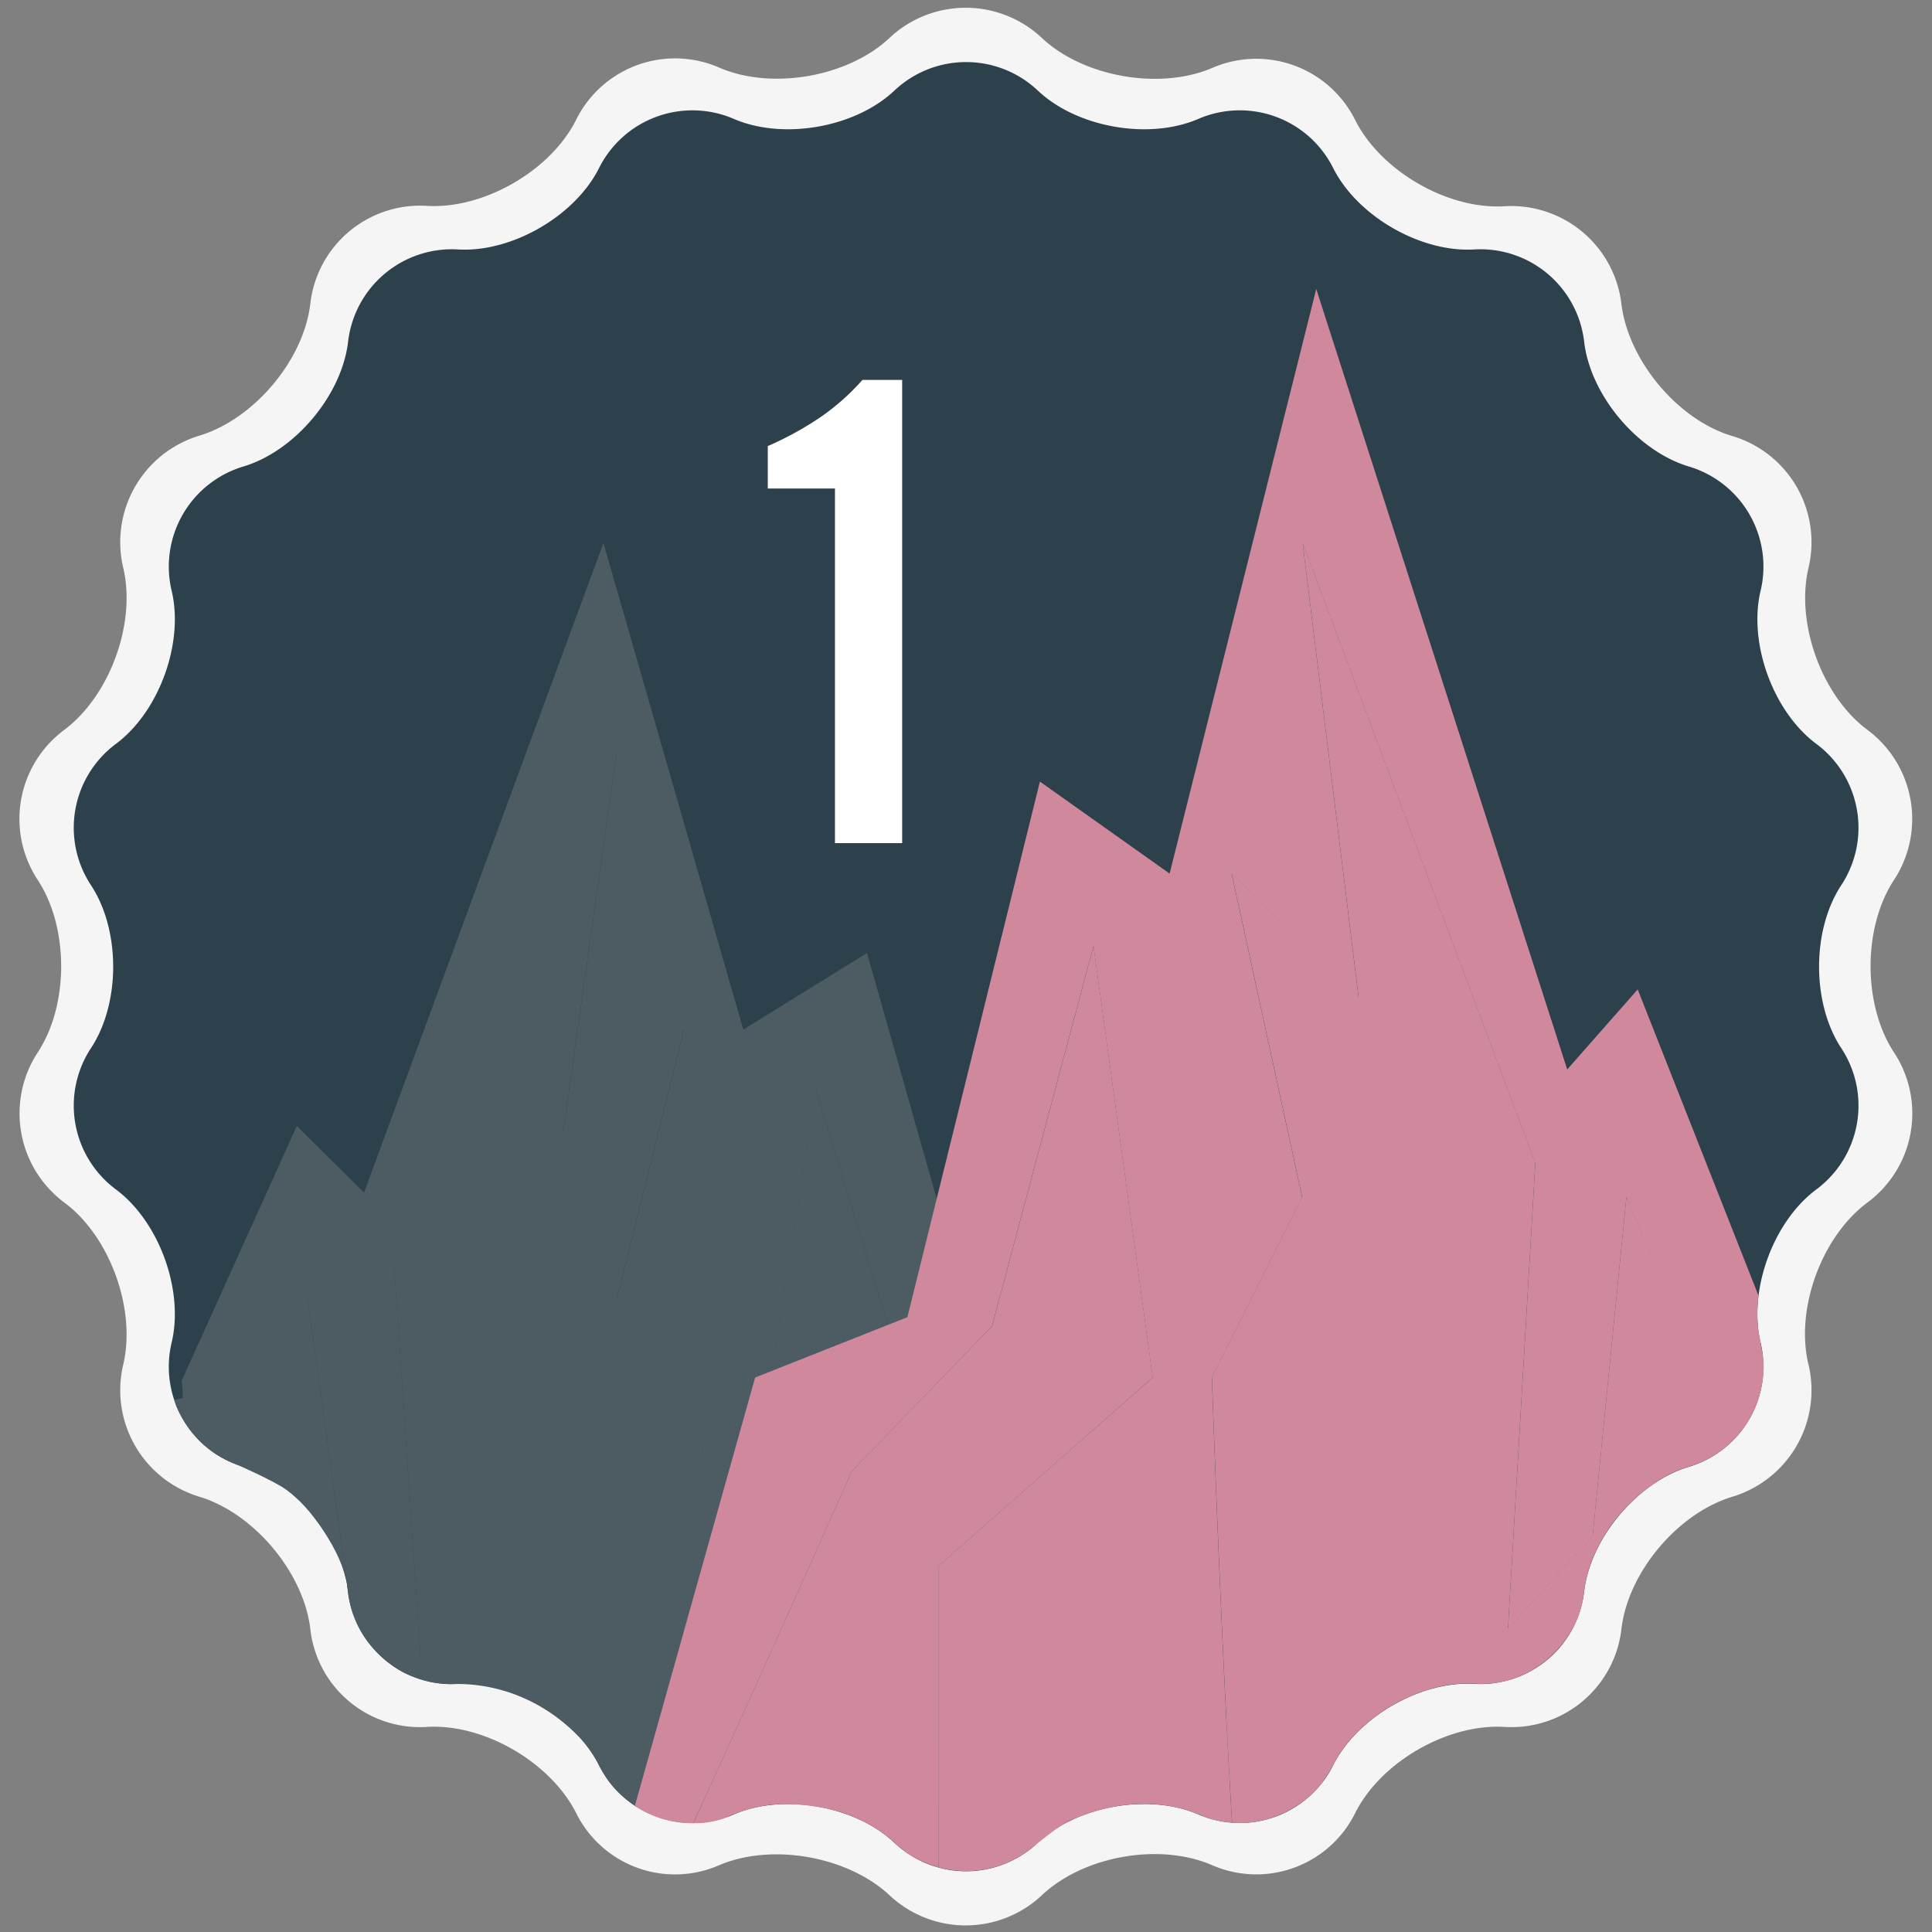
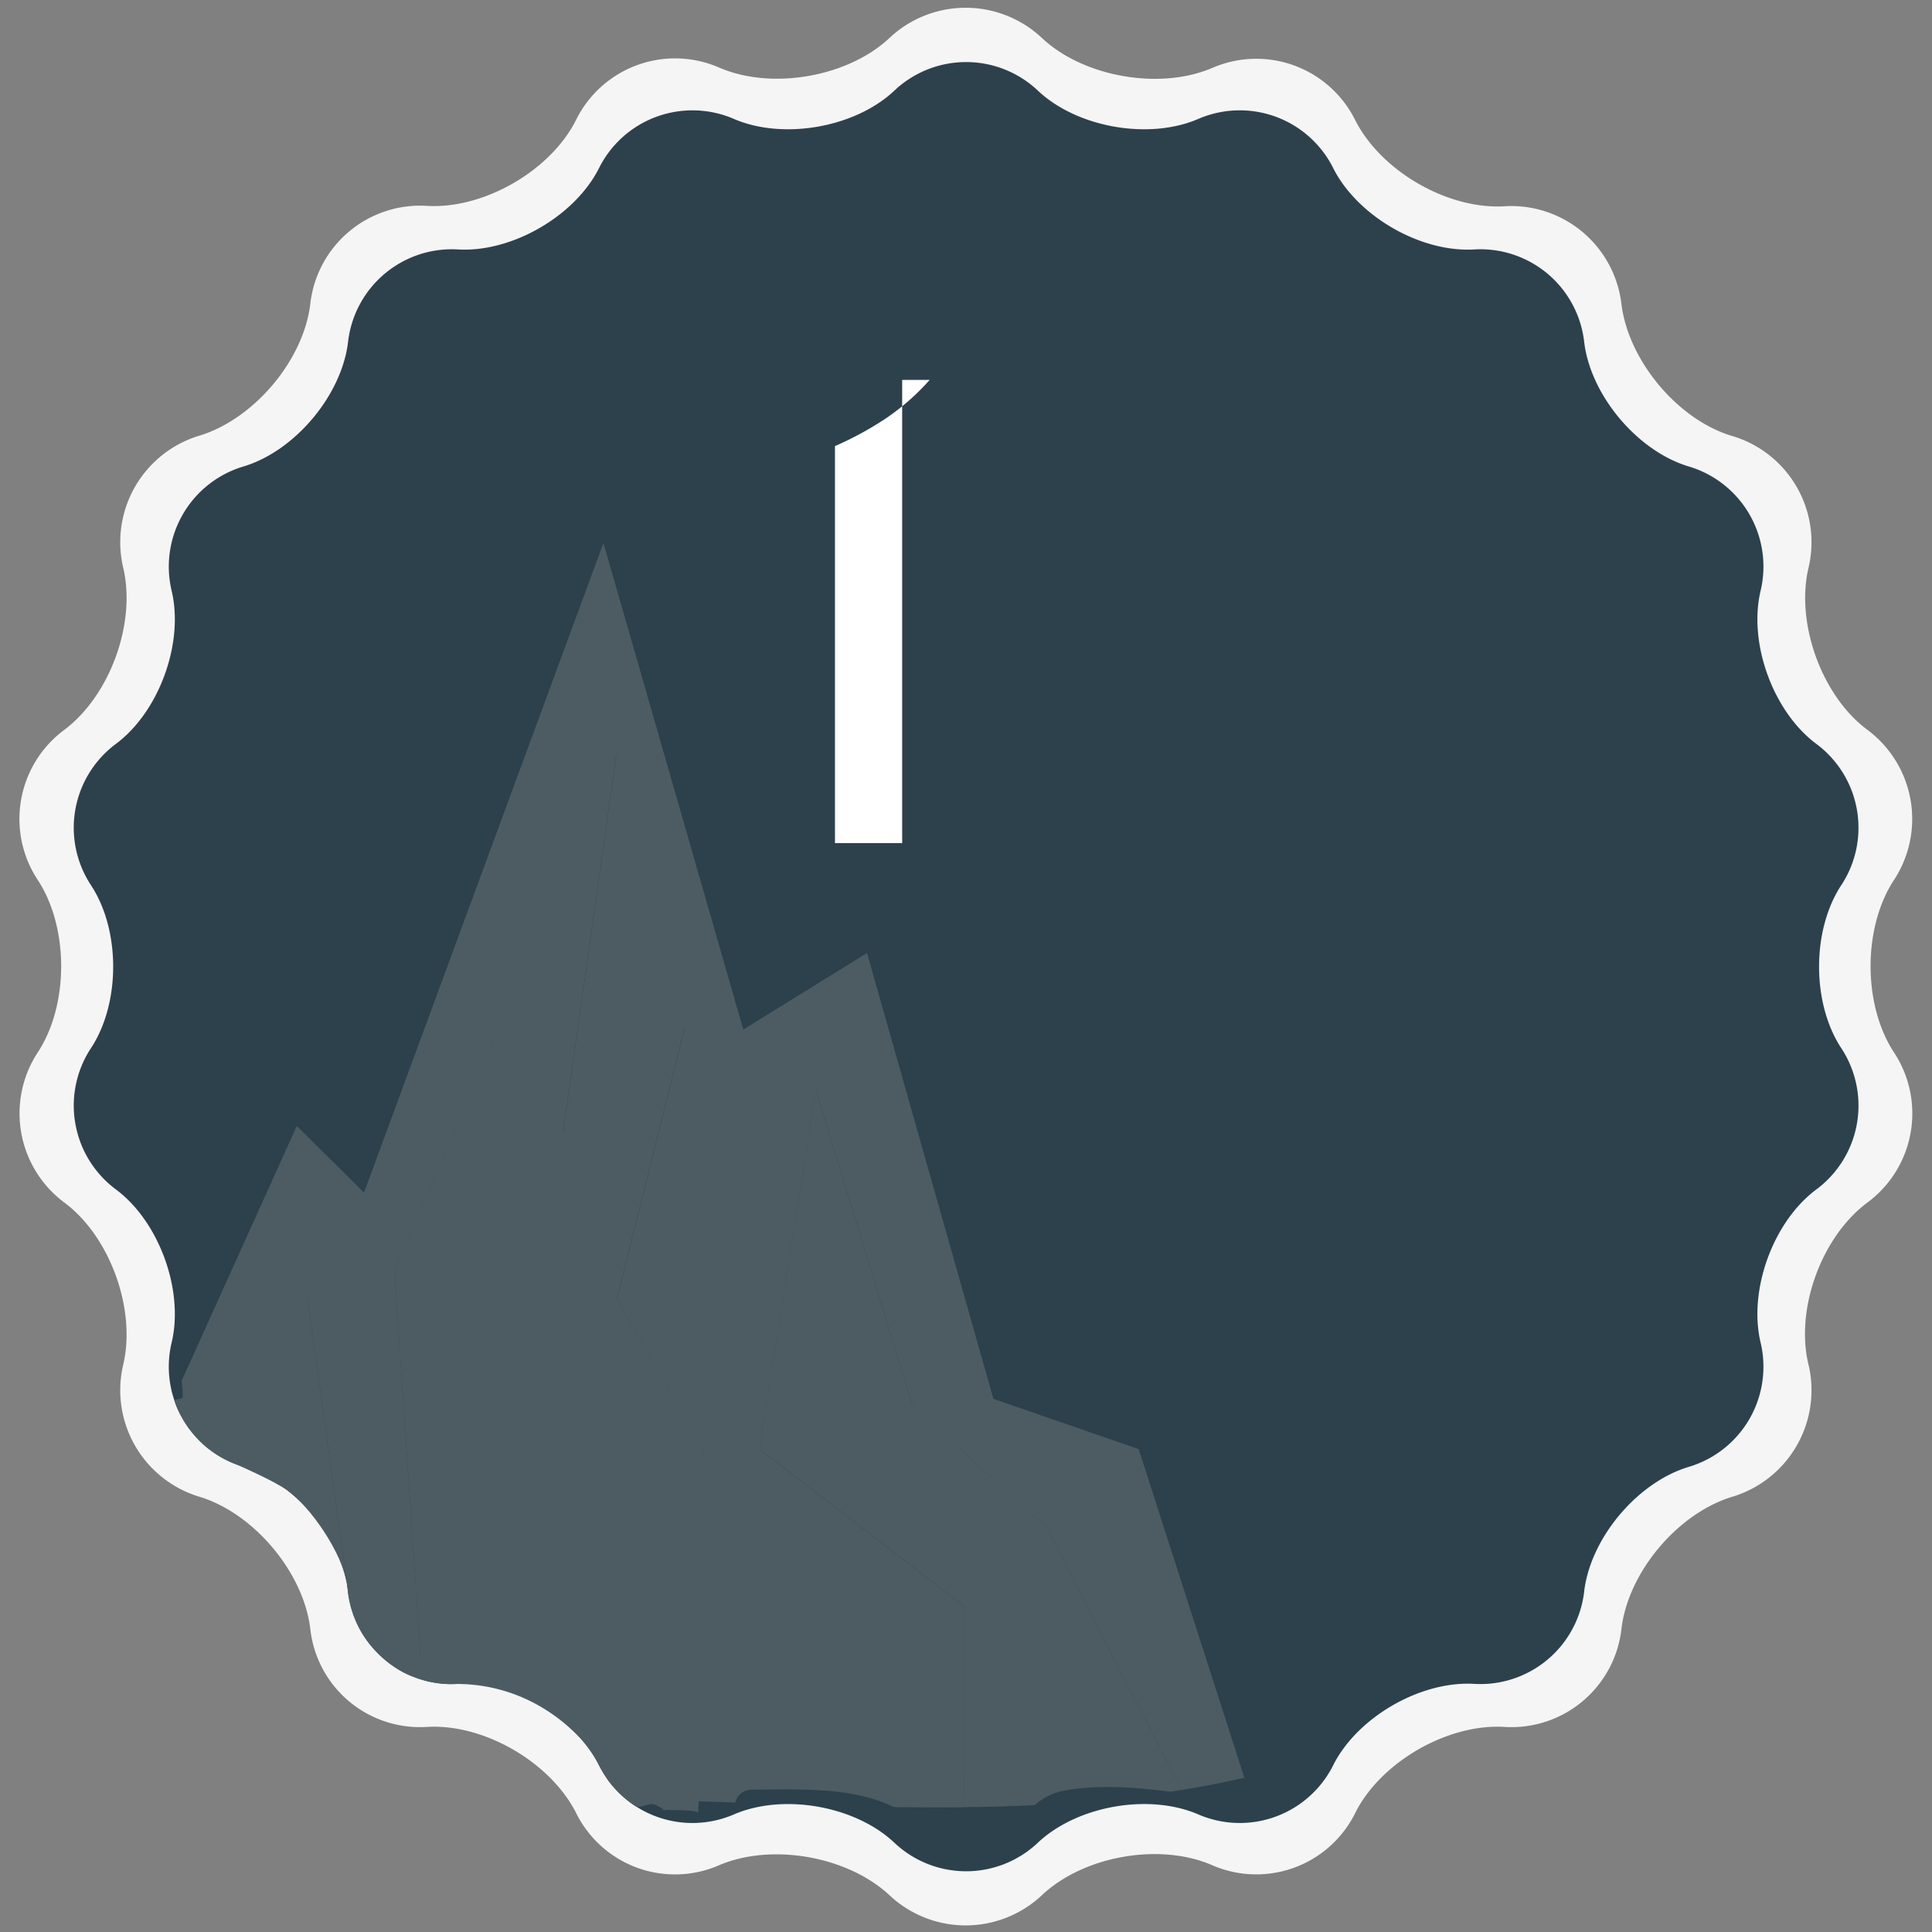
<svg xmlns="http://www.w3.org/2000/svg" width="498" height="498" viewBox="0 0 498 498">
  <rect x="0" y="0" width="498" height="498" fill="#808080" stroke="none" />
  <defs>
    <clipPath id="clip-milestone_1">
      <rect width="498" height="498" />
    </clipPath>
  </defs>
  <g id="milestone_1" data-name="milestone 1" clip-path="url(#clip-milestone_1)">
    <g id="Group_714" data-name="Group 714" transform="translate(5257 -6755)">
      <path id="Path_1689" data-name="Path 1689" d="M236.5,16.4a28.678,28.678,0,0,1,39,0c10.7,10.2,30.6,13.7,44.2,7.8a28.471,28.471,0,0,1,36.6,13.3c6.6,13.3,24,23.4,38.8,22.4a28.6,28.6,0,0,1,29.9,25c1.7,14.7,14.6,30.2,28.8,34.3a28.566,28.566,0,0,1,19.5,33.7c-3.5,14.4,3.4,33.4,15.3,42.1a28.654,28.654,0,0,1,6.8,38.4c-8.2,12.3-8.2,32.5,0,44.8a28.571,28.571,0,0,1-6.8,38.4c-12,8.8-18.9,27.7-15.3,42.1a28.676,28.676,0,0,1-19.5,33.8c-14.2,4.2-27.2,19.6-28.8,34.4a28.531,28.531,0,0,1-29.9,25c-14.8-1-32.3,9.1-38.8,22.4a28.471,28.471,0,0,1-36.6,13.3c-13.6-6-33.4-2.5-44.2,7.8a28.678,28.678,0,0,1-39,0c-10.8-10.2-30.6-13.7-44.2-7.8a28.436,28.436,0,0,1-36.6-13.3c-6.6-13.3-24-23.4-38.8-22.4a28.434,28.434,0,0,1-29.8-25c-1.6-14.7-14.6-30.2-28.8-34.4a28.676,28.676,0,0,1-19.5-33.8c3.5-14.4-3.4-33.4-15.3-42.1a28.654,28.654,0,0,1-6.8-38.4c8.2-12.3,8.2-32.5,0-44.8A28.571,28.571,0,0,1,23.5,195c11.9-8.8,18.8-27.7,15.3-42.1a28.676,28.676,0,0,1,19.5-33.8c14.2-4.2,27.2-19.6,28.8-34.3a28.5,28.5,0,0,1,29.8-25c14.8,1,32.3-9.1,38.8-22.4a28.471,28.471,0,0,1,36.6-13.3C205.9,30.1,225.8,26.6,236.5,16.4Z" transform="translate(-5264.083 6748.25)" fill="#f5f5f5" />
      <g id="milestone_1-2" data-name="milestone 1" transform="translate(-5238 6771)">
        <g id="Layer_1" transform="translate(0 0)">
          <g id="Layer_1_1_">
            <g id="Group_473" data-name="Group 473">
              <path id="Path_1073" data-name="Path 1073" d="M223.687,15.951a26.925,26.925,0,0,1,36.742,0c10.107,9.655,28.841,12.955,41.636,7.345a26.923,26.923,0,0,1,34.527,12.568C342.786,48.394,359.257,57.907,373.2,57A26.925,26.925,0,0,1,401.346,80.62c1.537,13.888,13.765,28.464,27.173,32.386a26.92,26.92,0,0,1,18.366,31.821c-3.309,13.577,3.2,31.453,14.463,39.731a26.936,26.936,0,0,1,6.383,36.186c-7.75,11.625-7.75,30.652,0,42.277a26.928,26.928,0,0,1-6.383,36.186c-11.267,8.278-17.772,26.154-14.463,39.731a26.928,26.928,0,0,1-18.366,31.821c-13.407,3.922-25.645,18.5-27.173,32.386A26.932,26.932,0,0,1,373.2,426.763c-13.945-.905-30.425,8.608-36.61,21.138a26.932,26.932,0,0,1-34.527,12.568c-12.794-5.619-31.528-2.31-41.636,7.345a26.925,26.925,0,0,1-36.742,0c-10.107-9.655-28.841-12.955-41.636-7.345A26.923,26.923,0,0,1,147.525,447.9c-6.194-12.53-22.666-22.043-36.61-21.138a26.925,26.925,0,0,1-28.144-23.618C81.234,389.257,69.005,374.68,55.6,370.758a26.92,26.92,0,0,1-18.366-31.821c3.309-13.577-3.2-31.453-14.463-39.731a26.936,26.936,0,0,1-6.383-36.186c7.75-11.625,7.75-30.652,0-42.277a26.928,26.928,0,0,1,6.383-36.186c11.257-8.278,17.772-26.154,14.463-39.731A26.933,26.933,0,0,1,55.6,113.006c13.407-3.922,25.636-18.5,27.173-32.386A26.932,26.932,0,0,1,110.914,57c13.945.905,30.425-8.608,36.61-21.138A26.929,26.929,0,0,1,182.051,23.3C194.846,28.906,213.58,25.606,223.687,15.951Z" transform="translate(-12.028 -8.71)" fill="#2c414c" />
            </g>
          </g>
          <g id="Layer_2_1_" transform="translate(25.938 123.954)">
            <g id="Group_474" data-name="Group 474">
              <path id="Path_1074" data-name="Path 1074" d="M288.109,373.748l-37.44-12.955L218.085,245.872,186.2,265.615,150.144,140.18,88.435,307.637,71.106,290.468,41.4,356.2a22.637,22.637,0,0,1,.283,4.28c.028.255-2.2.481-2.14.717a19.011,19.011,0,0,0,1.82,4.167,26.331,26.331,0,0,0,3.668,5.2A25.641,25.641,0,0,0,55.2,377.539c11.663-24.193,18.687-42.494,18.687-42.494L84.353,410.67l18.659,16.99-6.722-99.884,57.221-133.09-13.747,97.432,31.2-26.494-17.329,69.44,22.185,38.7s-1.9,49.093-4.639,90.672q6.477.184,12.955.415a4.336,4.336,0,0,1,4.365-3.319c10.956-.028,25.777-.886,36.45,4.5,6.044.085,12.078.113,18.112.047V414.234l-52.7-40.457,14.557-92.6,24.957,81.583,34.442,31.076S282.9,430.3,299.244,461.62c5.384-.886,10.758-1.923,16.113-3.159Z" transform="translate(-39.539 -140.18)" fill="#4d5c63" />
              <path id="Path_1075" data-name="Path 1075" d="M69.355,396.08c6.062,4.148,14.473,16.509,15.557,24.335L74.729,346.77s-8.7,17.829-20.3,41.852C57.73,390.093,65.725,393.6,69.355,396.08Z" transform="translate(-40.39 -151.99)" fill="#4d5c63" />
              <path id="Path_1076" data-name="Path 1076" d="M156.313,338.269l17.329-69.44-31.2,26.494L156.19,197.89,98.979,330.99l6.722,99.884L86.76,411.913c.009.057.075.575.085.632a26.767,26.767,0,0,0,3.809,12.04c2.649,4.384,7.741,9.23,13.171,11.154a26.2,26.2,0,0,0,9.589,1.9c3.9-.16,19.592-.509,33.424,13.869a32.721,32.721,0,0,1,4.29,5.94,41.844,41.844,0,0,0,2.687,4.658c.226.349.434.594.679.943a4.46,4.46,0,0,1,.434.528c.236.292.292.358.547.651A26.929,26.929,0,0,0,160.961,469c1.292.83,3.554-.9,5.082-.33.669.245,4.771,2.527,1.452,1.16,1.311.537,9.174-.038,9.739,1,2.772-41.5,1.245-93.84,1.273-93.859Z" transform="translate(-42.238 -143.479)" fill="#4d5c63" />
              <path id="Path_1077" data-name="Path 1077" d="M252.185,474.6q9.15-.1,18.282-.537a15.55,15.55,0,0,1,7.628-3.734c8.7-1.575,17.593-.9,26.3.151.368.047.735.085,1.1.132.962-.151,1.914-.321,2.876-.481-16.339-31.321-34.932-67.79-34.932-67.79l-34.442-31.076L214.037,289.68,199.48,382.266l52.7,40.457Z" transform="translate(-48.682 -148.726)" fill="#4d5c63" />
            </g>
          </g>
          <g id="Group_475" data-name="Group 475" transform="translate(178.905 81.932)">
-             <path id="Path_1078" data-name="Path 1078" d="M236.42,95.61v119.4H219.1V123.6H201.78V112.666a85.766,85.766,0,0,0,13.03-7.081,59.645,59.645,0,0,0,11.371-9.975Z" transform="translate(-201.78 -95.61)" fill="#fff" />
+             <path id="Path_1078" data-name="Path 1078" d="M236.42,95.61v119.4H219.1V123.6V112.666a85.766,85.766,0,0,0,13.03-7.081,59.645,59.645,0,0,0,11.371-9.975Z" transform="translate(-201.78 -95.61)" fill="#fff" />
          </g>
        </g>
        <g id="Layer_2" transform="translate(144.652 58.493)">
          <g id="Layer_2_2_">
            <g id="Group_476" data-name="Group 476">
-               <path id="Path_1079" data-name="Path 1079" d="M454.816,336.29c0-.283-.047-.585-.019-.886a30.481,30.481,0,0,1,.292-5.138l-31.151-78.972-18.168,20.629L341.081,70.75l-37.8,150.684L269.85,197.721,235.691,335.781l-39.25,15.557L165.45,461.724c.613.387,1.065.726,1.914,1.188a26.963,26.963,0,0,0,13.134,3.309c17.989-39.288,40.881-90.776,40.881-90.776l36.111-37.336L283.653,240.1l15.265,111.236-55.241,48.6v77.671c.113.028.226.057.349.085a29.753,29.753,0,0,0,6.336.849c.773,0,1.537.009,2.272-.057s1.377-.094,2.206-.236c.132-.038.471-.075.6-.094a27.262,27.262,0,0,0,6.524-1.989,25.885,25.885,0,0,0,3.338-1.81c3.036-1.933,8.7-7.316,12.813-9.042,7.486-3.13,14.416-4.62,22.619-3.884a42.563,42.563,0,0,1,6.619,1.282,45.237,45.237,0,0,1,4.761,1.791,25.967,25.967,0,0,0,7.26,1.575c-3.064-51.064-5.2-114.743-5.2-114.743l23.26-46.491-18.168-83.413,32.707,31.83L337.565,136.22l59.983,159.886L390.5,416.091l21.808-23.731,8.721-87.523s11.9,28.191,26.711,63.443a27.425,27.425,0,0,0,8.335-15.708c.113-.726.179-1.4.245-2.074C456.871,345.633,454.853,340.976,454.816,336.29Z" transform="translate(-165.45 -70.75)" fill="#d0889c" />
-               <path id="Path_1080" data-name="Path 1080" d="M328.414,470.054a25.373,25.373,0,0,0,7.1-.453c.273-.057.594-.123.905-.2.575-.132,1.094-.273,1.65-.443a28.86,28.86,0,0,0,9.787-5.289c4.507-3.7,6.6-8.646,8.146-11.191a3.976,3.976,0,0,1,.311-.462,13.556,13.556,0,0,1,1.028-1.452c.471-.651.83-1.065,1.32-1.659a41.552,41.552,0,0,1,7.222-6.628,42.975,42.975,0,0,1,12.832-6.421,32.613,32.613,0,0,1,10.777-1.678c.641-.038,1.226.047,1.97.075.566.019,1.018.028,1.537.009a25.053,25.053,0,0,0,7.024-1.065c.273-.075.462-.16.773-.245.434-.151.849-.292,1.3-.471.519-.255,1.188-.481,2.093-.924,7.052-3.432,12.606-10.494,14.218-17.15.1-.528.245-.99.339-1.452.339-1.678.453-3.234.773-4.931a31.939,31.939,0,0,1,1.1-4.073c.255-.792.49-1.358.764-2.037a43.131,43.131,0,0,1,9.457-14.086c.226-.217.424-.443.651-.641.085-.075.179-.189.264-.264a50.764,50.764,0,0,1,7.09-5.4,31.483,31.483,0,0,1,6-2.838c.613-.255,1.254-.405,1.886-.6a29.044,29.044,0,0,0,3.206-1.245,25.791,25.791,0,0,0,6.43-4.271c.141-.132.349-.321.49-.453-14.812-35.253-26.8-63.406-26.8-63.406L421.33,396.23l-21.808,23.731,7.043-119.985L346.582,140.09,361,257.133,328.291,225.3l18.168,83.413L323.2,355.207C323.228,355.235,325.34,418.98,328.414,470.054Z" transform="translate(-174.468 -74.714)" fill="#d0889c" />
-               <path id="Path_1081" data-name="Path 1081" d="M284.586,250.36l-26.164,98.008L222.311,385.7s-22.9,51.488-40.881,90.776a21.9,21.9,0,0,0,8.052-1.311,41.087,41.087,0,0,1,11.87-3.432,50.224,50.224,0,0,1,18,1.876c4.78,1.5,10.7,4.507,14.661,8.589,2.565,2.008,3.724,3.347,10.154,5.553.113.028.311.094.434.123l.009-77.69,55.241-48.6Z" transform="translate(-166.364 -81.018)" fill="#d0889c" />
-             </g>
+               </g>
          </g>
        </g>
      </g>
    </g>
  </g>
</svg>